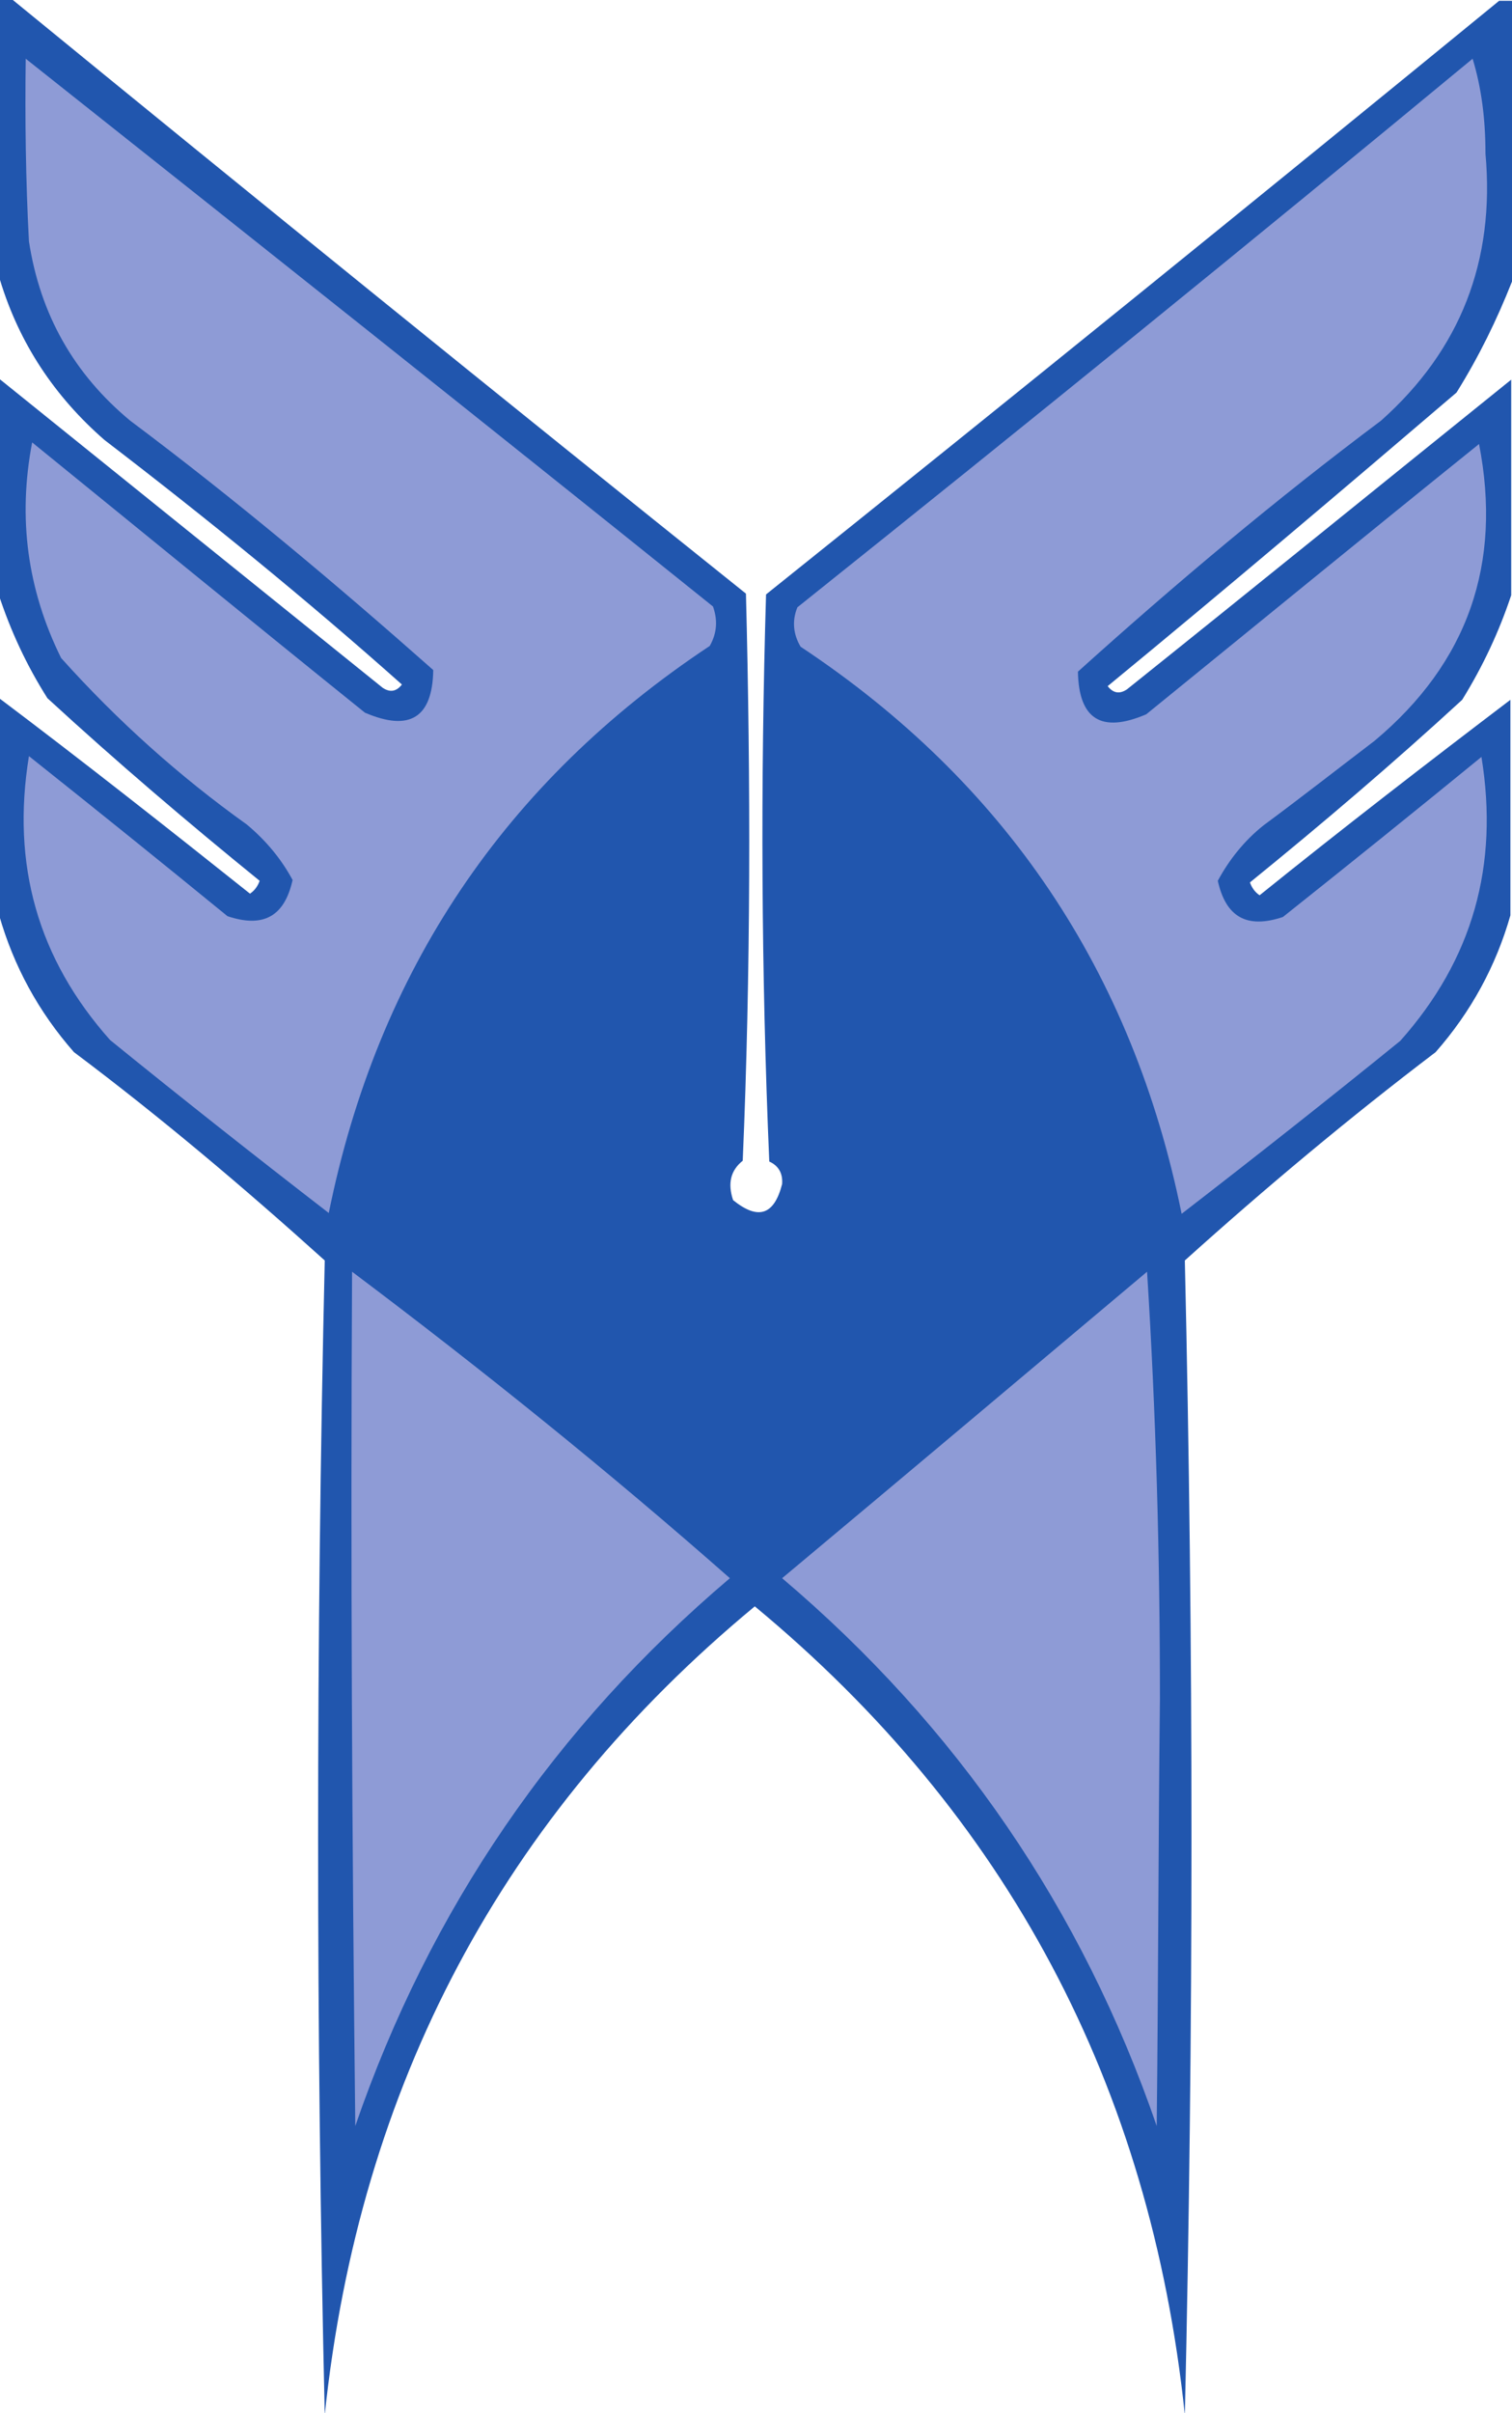
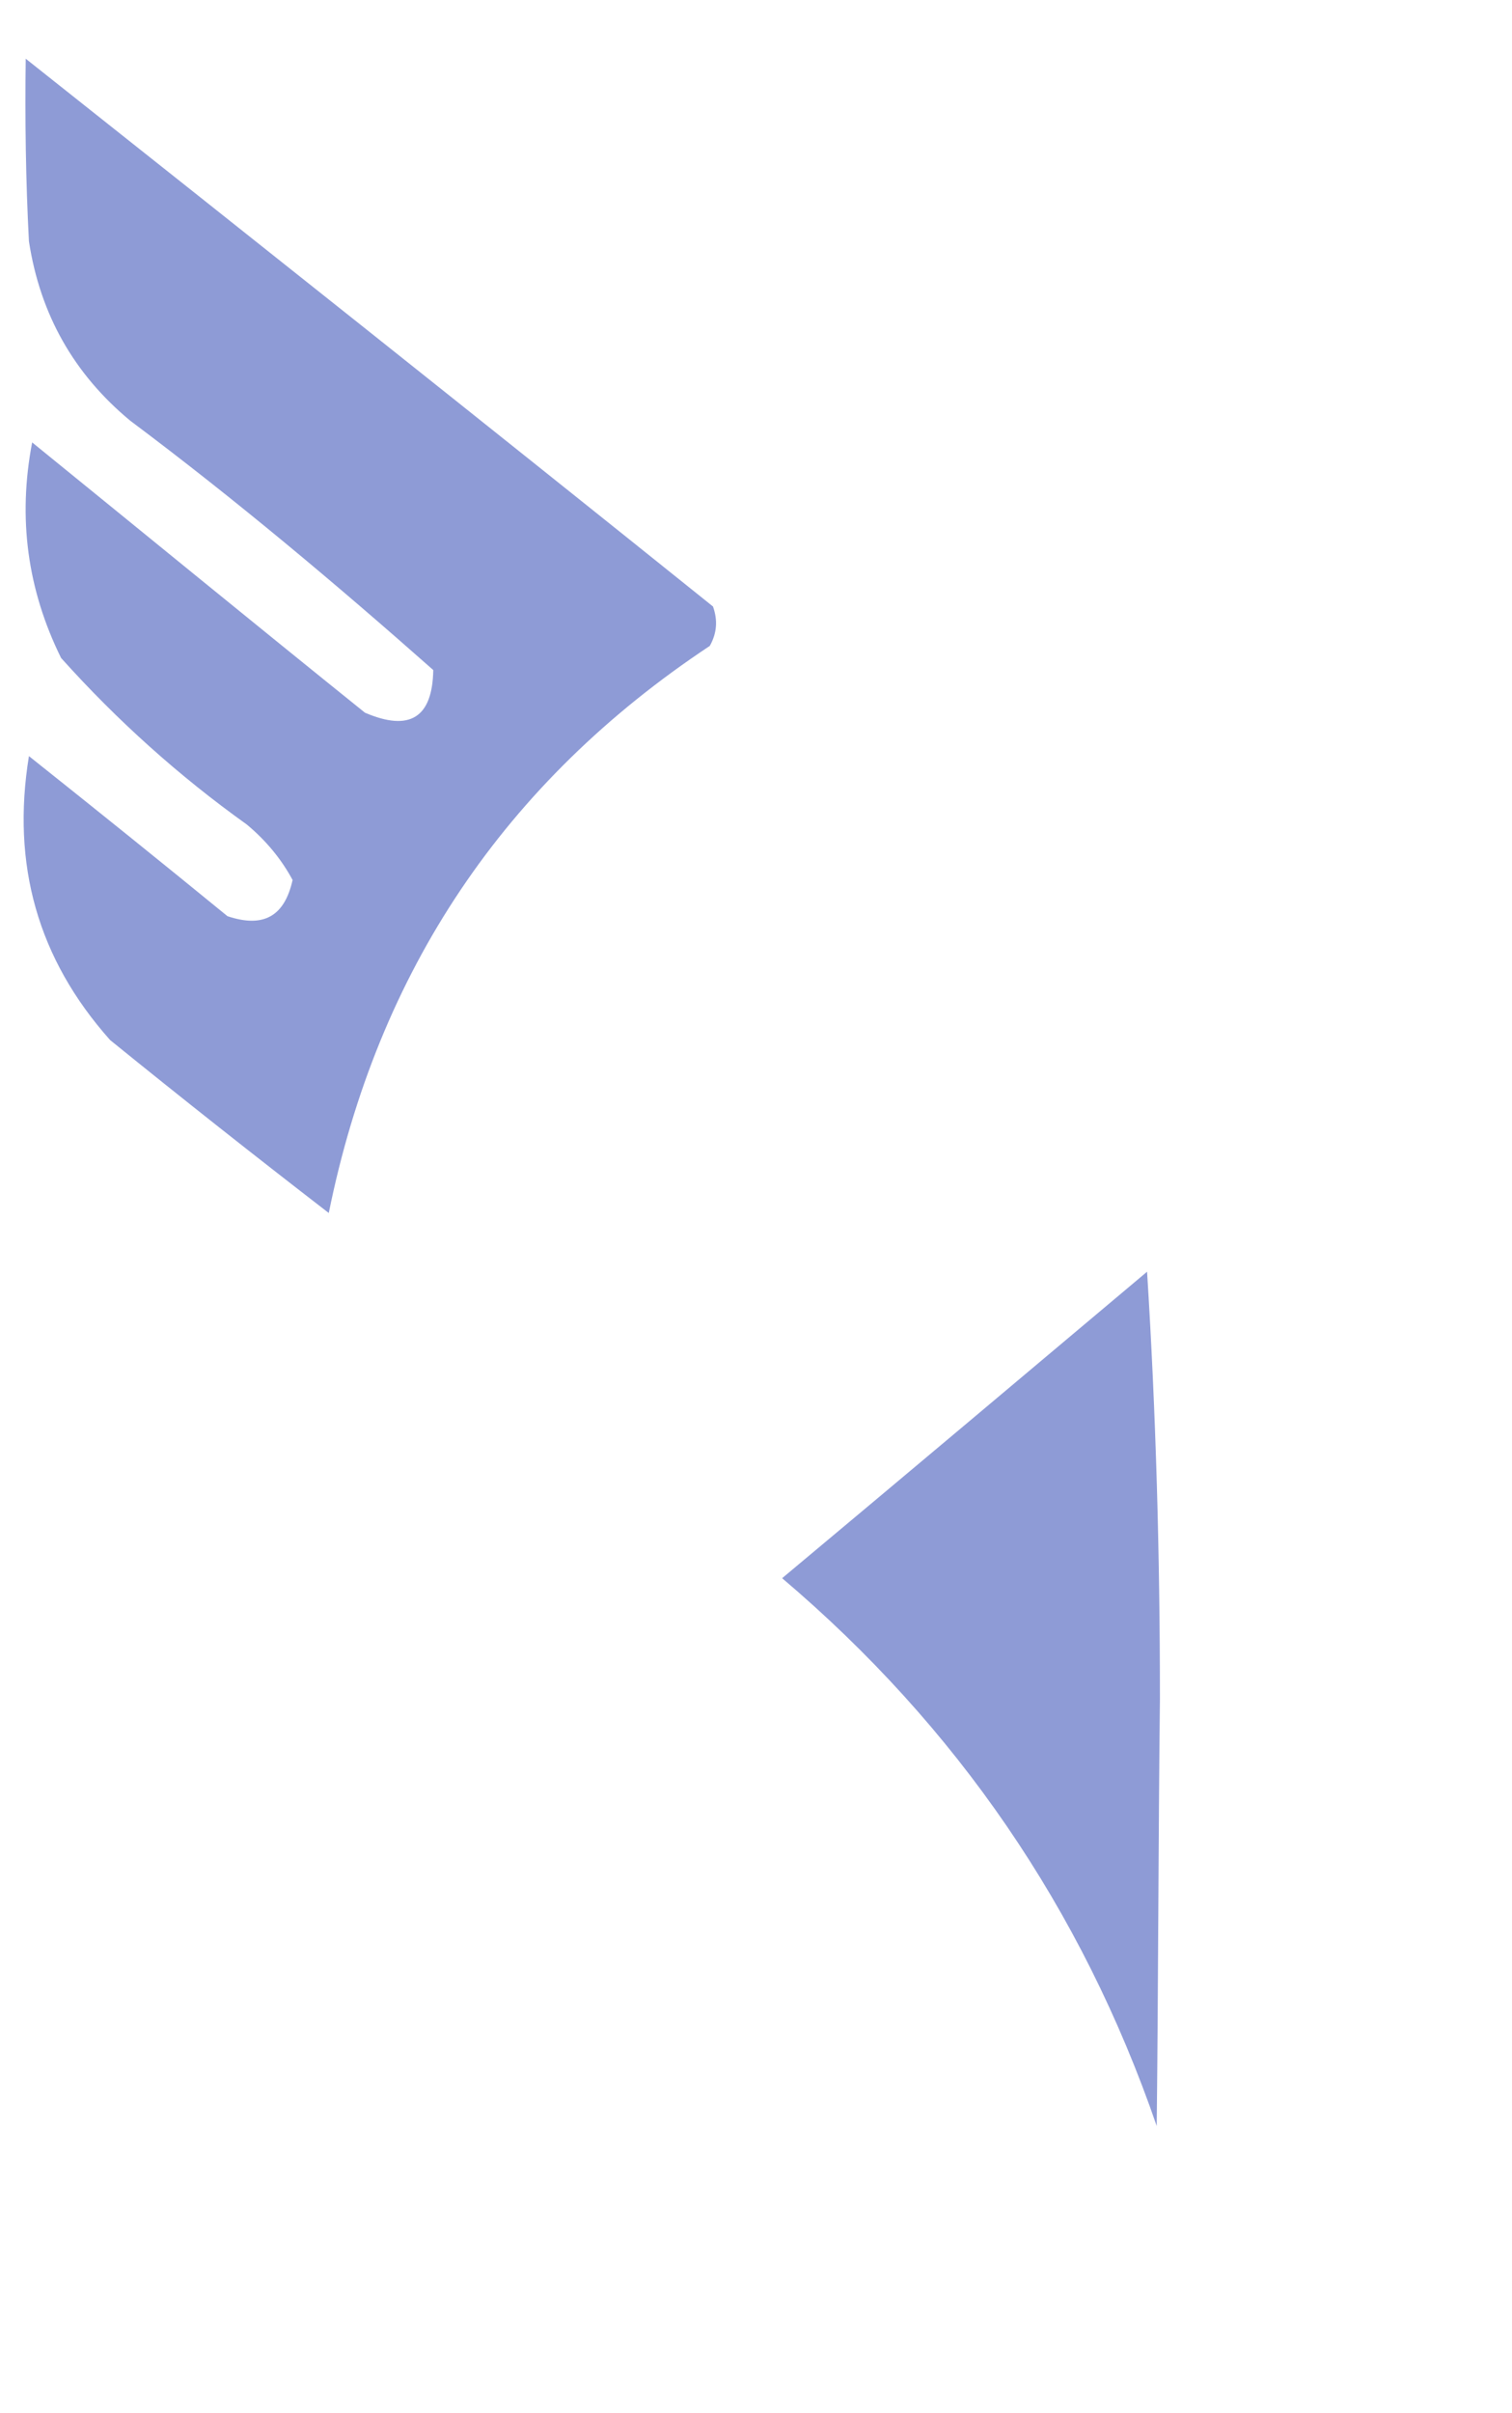
<svg xmlns="http://www.w3.org/2000/svg" version="1.1" id="Layer_1" x="0px" y="0px" viewBox="0 0 188.1 300" style="enable-background:new 0 0 188.1 300;" xml:space="preserve">
  <style type="text/css">
	.st0{fill-rule:evenodd;clip-rule:evenodd;fill:#2156AE;}
	.st1{fill-rule:evenodd;clip-rule:evenodd;fill:#8E9BD6;}
</style>
  <g>
-     <path class="st0" d="M0,0h1.6c30.2,24.7,60.6,49.3,91.2,73.8c0.6,23.5,0.6,47-0.4,70.5c-1.5,1.2-1.9,2.8-1.2,4.9   c3.1,2.5,5.1,1.9,6.1-2c0.1-1.4-0.5-2.3-1.6-2.8c-1-23.5-1.1-47-0.4-70.5c30.6-24.5,61-49.1,91.2-73.8h1.6v34.9   c-1.9,4.8-4.1,9.3-6.9,13.8c-14.4,12.3-28.8,24.5-43.4,36.5c0.7,0.9,1.5,1,2.4,0.4c16-12.8,31.9-25.7,47.8-38.5v26.8   c-1.5,4.5-3.5,8.8-6.1,13c-8.6,7.9-17.4,15.4-26.4,22.7c0.2,0.6,0.6,1.2,1.2,1.6c10.3-8.3,20.8-16.4,31.2-24.3v26.8   c-1.8,6.3-4.9,12-9.3,17c-10.8,8.2-21.2,16.9-31.2,25.9c1.1,47.8,1.1,95.7,0,143.5c-4.3-41-22.1-74.5-53.5-100.5   c-31.4,26-49.2,59.6-53.5,100.5c-1.1-47.8-1.1-95.7,0-143.5c-10.1-9.1-20.4-17.8-31.2-25.9c-4.4-5-7.5-10.7-9.3-17V86.8   c10.5,7.9,20.9,16.1,31.2,24.3c0.6-0.4,1-1,1.2-1.6c-9-7.3-17.8-14.8-26.4-22.7c-2.6-4.1-4.6-8.4-6.1-13V47   c15.9,12.8,31.9,25.7,47.8,38.5c0.9,0.6,1.7,0.5,2.4-0.4C38.2,74.6,25.8,64.5,13,54.7c-6.2-5.4-10.6-12-13-19.9V0z" />
-     <path class="st1" d="M183.2,7.3c1.1,3.6,1.6,7.5,1.6,11.8c1.2,13.3-3.1,24.4-13,33.2c-13.1,9.8-25.6,20.3-37.7,31.2   c0.1,5.9,2.9,7.7,8.5,5.3c13.8-11.2,27.6-22.5,41.4-33.6c2.9,14.9-1.4,27.2-13,36.9c-4.6,3.5-9.2,7.1-13.8,10.5   c-2.4,1.9-4.3,4.3-5.7,6.9c1,4.5,3.6,6,8.1,4.5c8.3-6.6,16.5-13.2,24.7-19.9c2.2,13.5-1.1,25.2-10.1,35.3c-9,7.3-18,14.4-27.2,21.5   c-6.1-30.1-21.9-53.6-47.4-70.5c-0.9-1.5-1.1-3.2-0.4-4.9C127.5,52.9,155.5,30.2,183.2,7.3z" />
    <path class="st1" d="M3.2,7.3c28.5,22.6,57.1,45.3,85.5,68.1c0.6,1.7,0.5,3.3-0.4,4.9C62.8,97.2,47,120.7,40.9,150.8   c-9.2-7.1-18.2-14.2-27.2-21.5c-9-10.1-12.3-21.8-10.1-35.3c8.3,6.6,16.5,13.2,24.7,19.9c4.5,1.5,7.1,0,8.1-4.5   c-1.4-2.6-3.3-4.9-5.7-6.9c-8.4-6-16.1-12.9-23.1-20.7c-4.2-8.5-5.4-17.4-3.6-26.8c13.8,11.2,27.6,22.5,41.4,33.6   c5.6,2.4,8.4,0.6,8.5-5.3C41.8,72.6,29.3,62.1,16.2,52.3C9.2,46.5,5,39.1,3.6,30C3.2,22.5,3.1,14.8,3.2,7.3z" />
-     <path class="st1" d="M43.8,158.1c16.1,12.1,31.9,24.8,47,38.1c-21.7,18.4-37.3,41.1-46.6,68.1C43.8,228.9,43.6,193.5,43.8,158.1z" />
    <path class="st1" d="M142.7,158.1c1.1,17.4,1.6,35.1,1.6,53.1c-0.2,17.7-0.2,35.4-0.4,53.1c-9.3-27-24.9-49.7-46.6-68.1   C112.5,183.5,127.6,170.8,142.7,158.1z" />
  </g>
</svg>